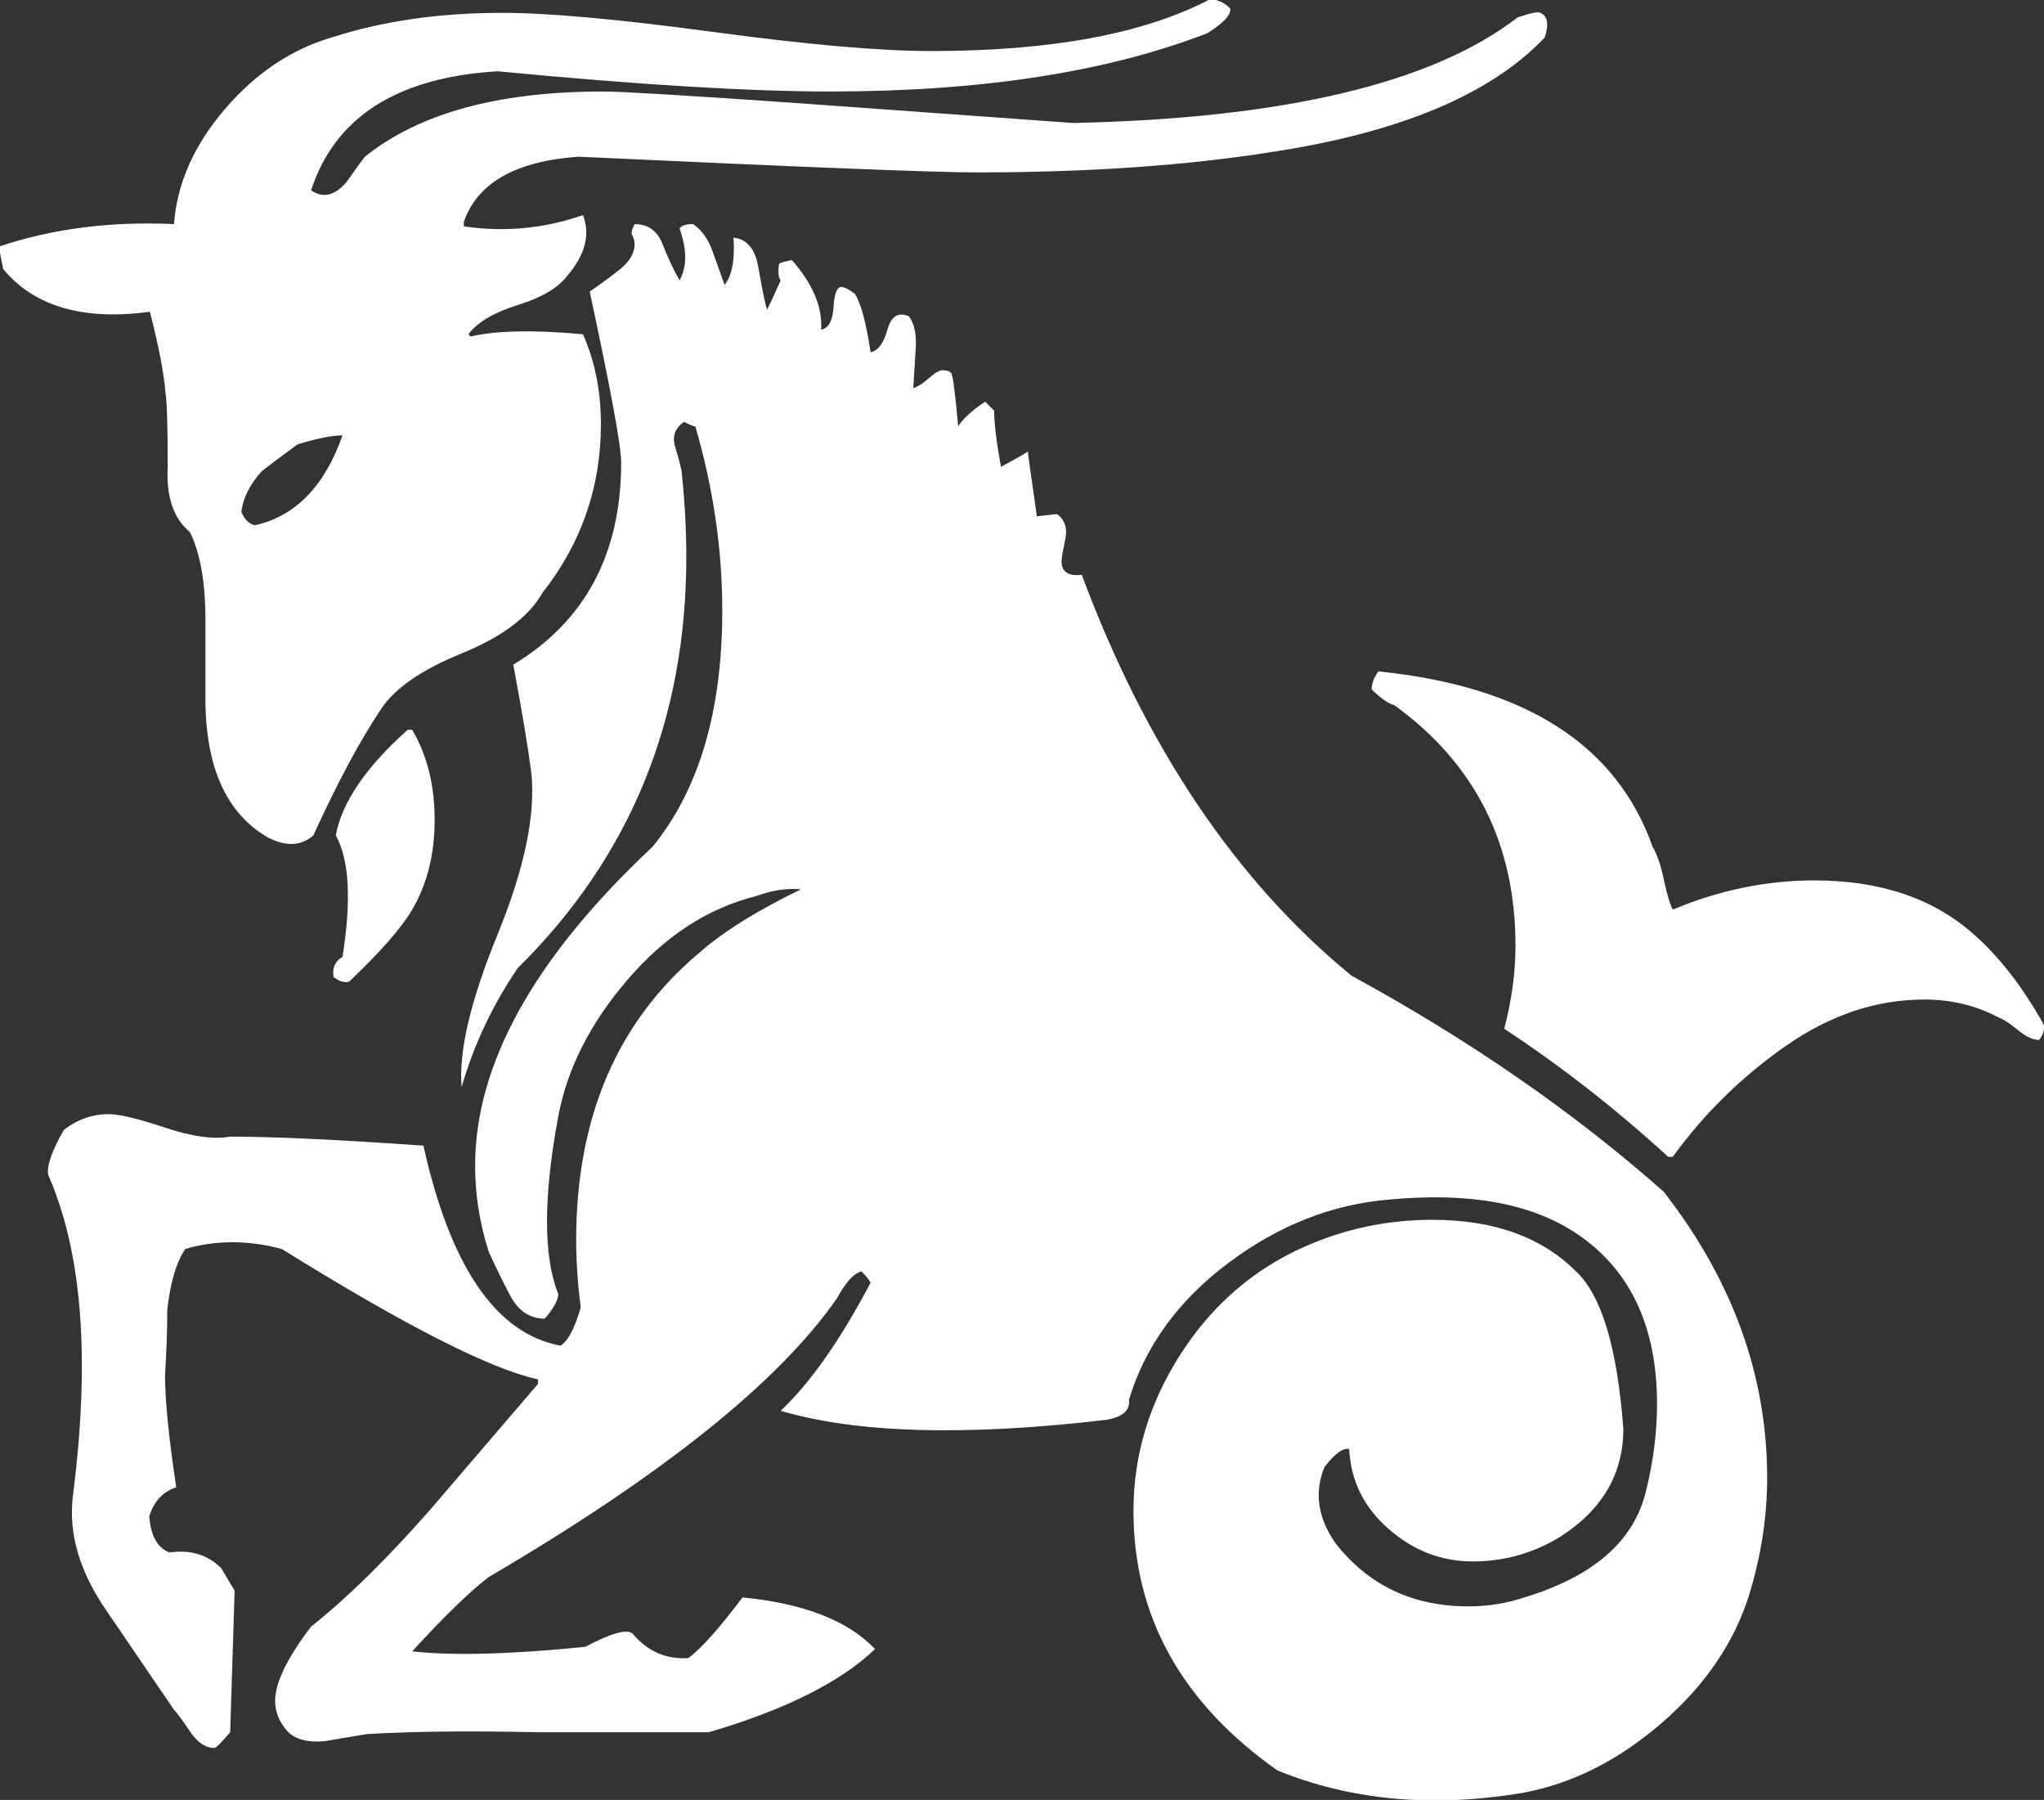
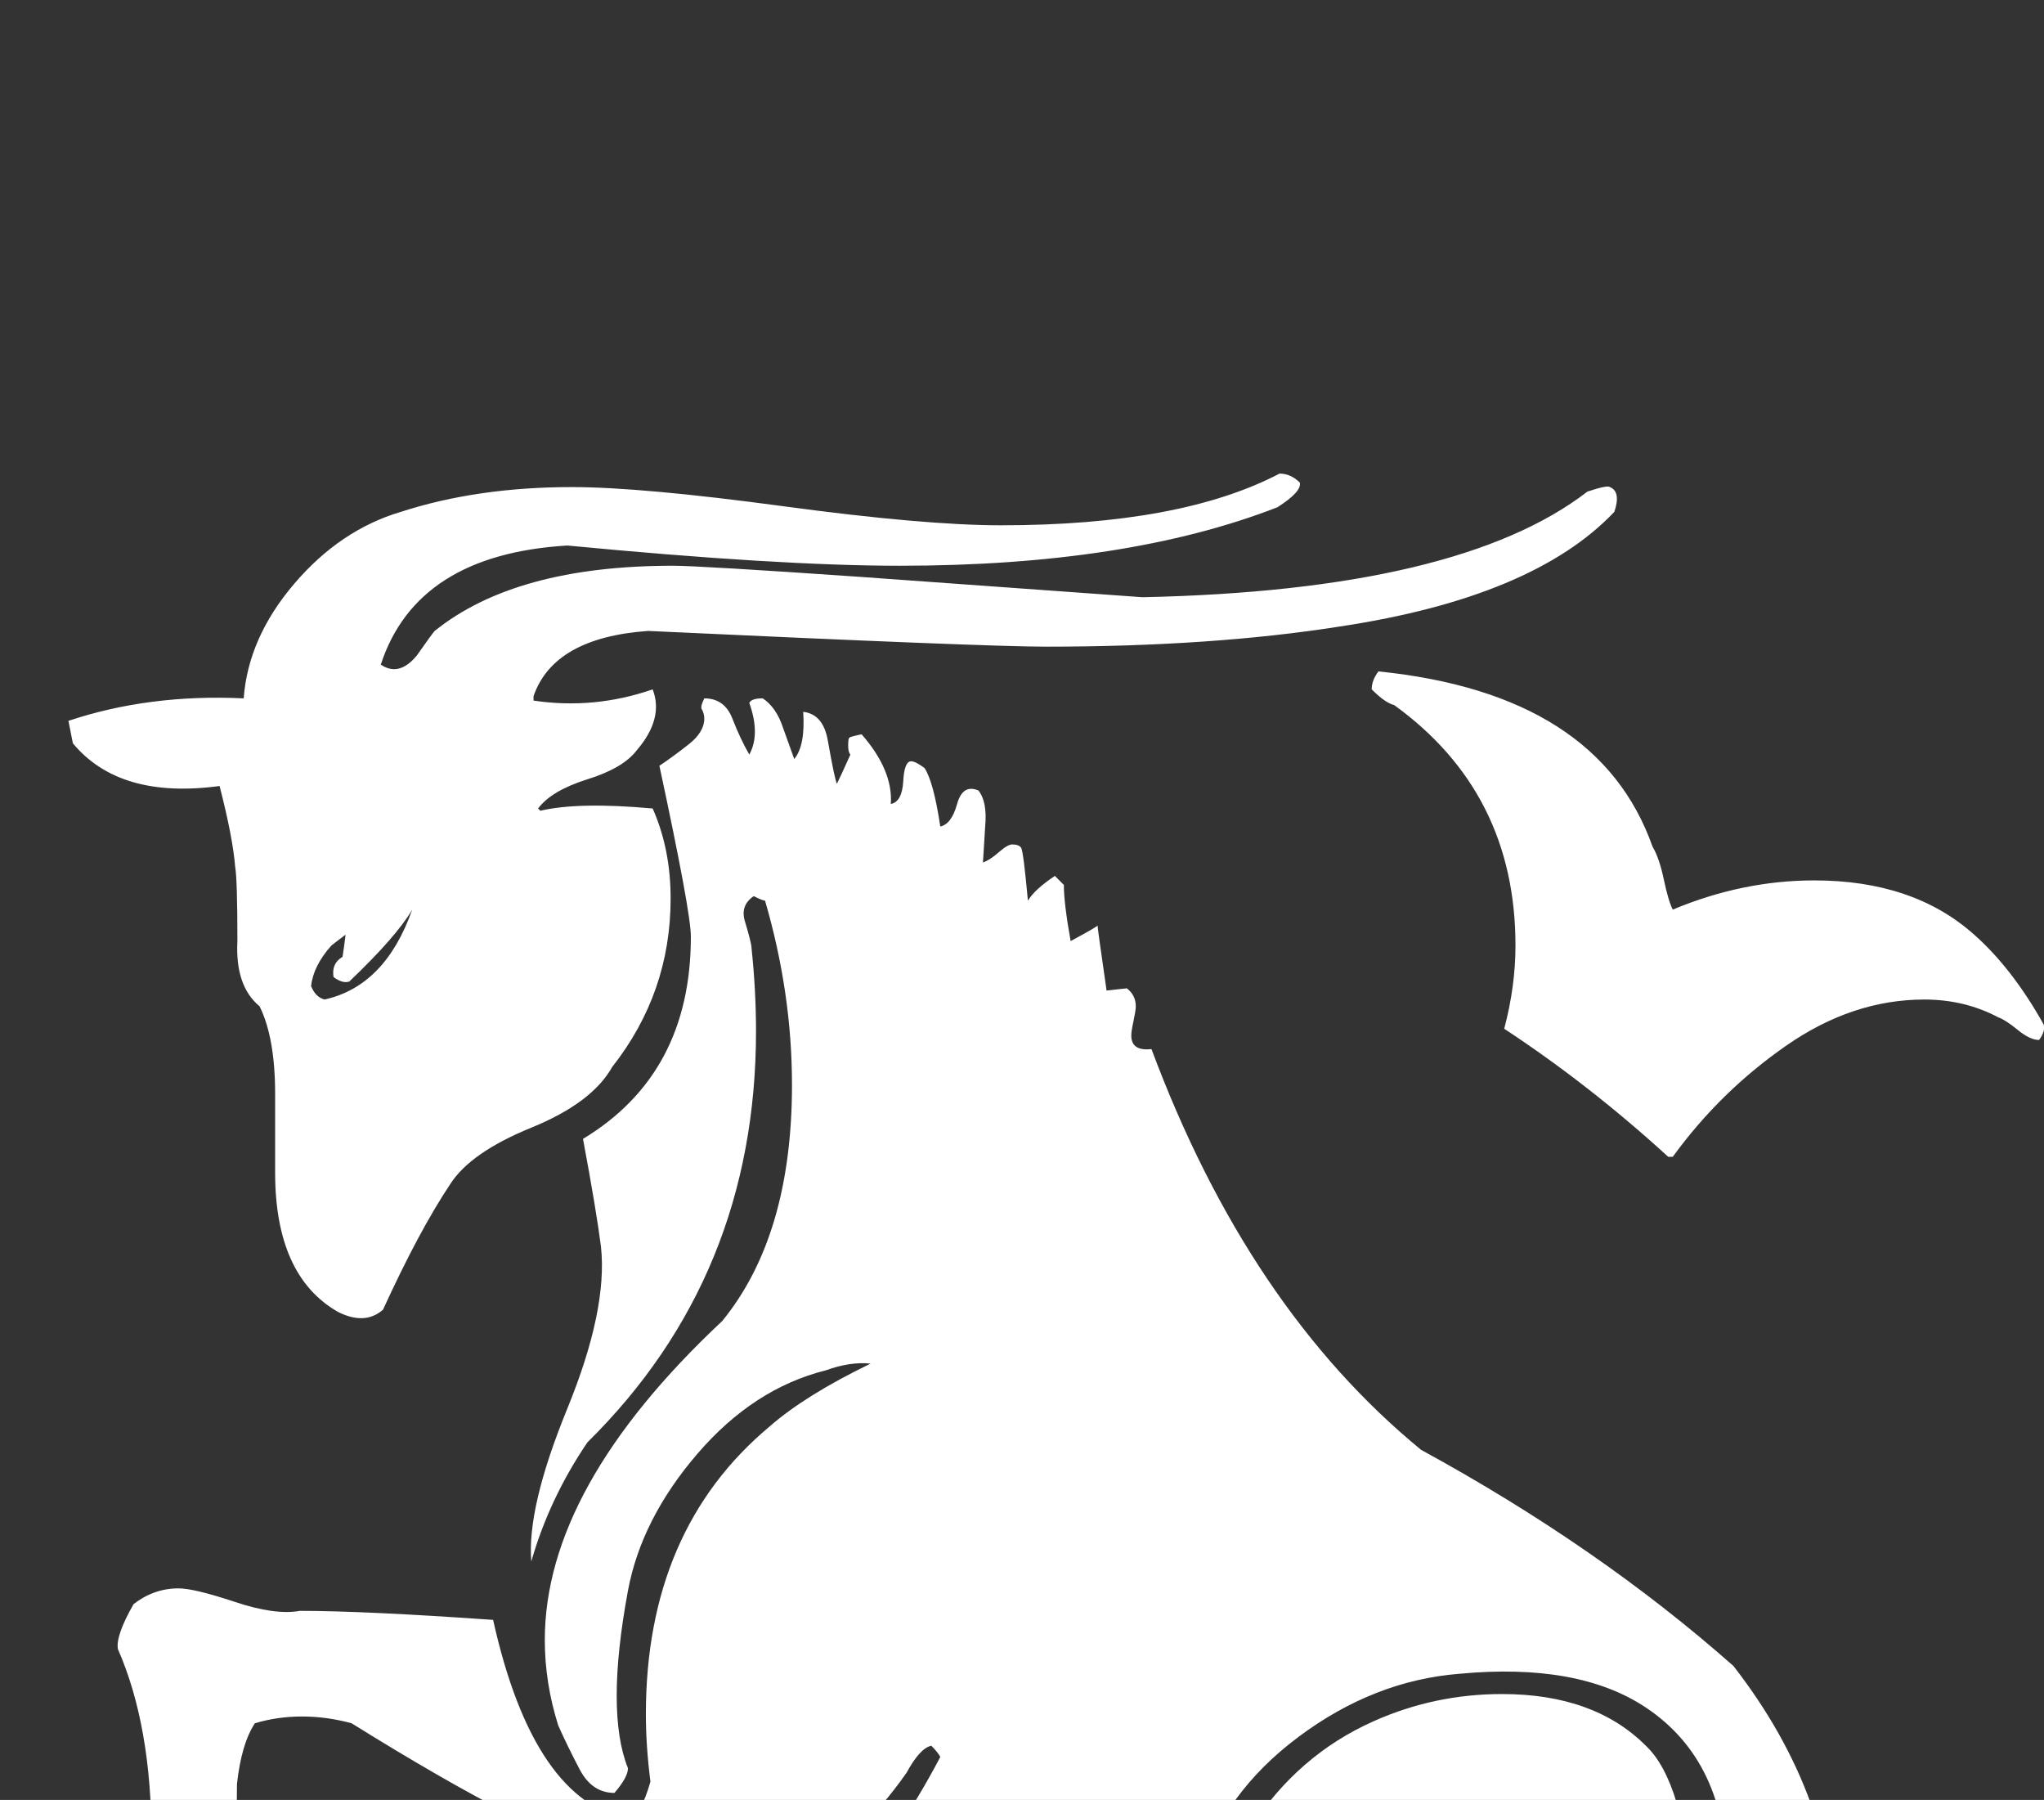
<svg xmlns="http://www.w3.org/2000/svg" id="svg3907" version="1.1" viewBox="0 0 22.628 19.921" height="19.921mm" width="22.628mm">
  <rect x="0" y="0" width="22.628" height="19.921" fill="#333333" stroke="none" />
  <defs id="defs3901" />
  <g transform="translate(-38.354,-137.695)" id="layer1">
    <g style="fill:#ffffff" transform="matrix(0.353,0,0,-0.353,60.977,149.031)" id="g3710">
-       <path id="path3712" style="fill:#ffffff;fill-opacity:1;fill-rule:nonzero;stroke:none" d="m 0,0 c 0.045,-0.141 0,-0.306 -0.141,-0.493 -0.189,0 -0.412,0.105 -0.67,0.317 -0.259,0.211 -0.459,0.34 -0.599,0.388 -0.705,0.375 -1.481,0.563 -2.326,0.563 -1.504,0 -2.948,-0.482 -4.332,-1.444 -1.387,-0.964 -2.573,-2.127 -3.561,-3.488 h -0.141 c -1.644,1.503 -3.359,2.842 -5.144,4.016 0.236,0.892 0.353,1.762 0.353,2.608 0,3.194 -1.269,5.708 -3.804,7.54 -0.19,0.046 -0.424,0.211 -0.705,0.493 0,0.188 0.07,0.375 0.211,0.563 4.603,-0.469 7.468,-2.301 8.597,-5.496 0.141,-0.236 0.258,-0.576 0.352,-1.022 0.094,-0.446 0.187,-0.764 0.281,-0.951 1.457,0.61 2.936,0.916 4.441,0.916 2.067,0 3.735,-0.564 5.002,-1.692 C -1.387,2.114 -0.658,1.174 0,0 m -51.16,3.594 c -0.33,-0.564 -0.988,-1.316 -1.975,-2.255 -0.14,-0.047 -0.304,0 -0.492,0.14 -0.047,0.283 0.045,0.495 0.281,0.635 0.282,1.785 0.211,3.053 -0.211,3.806 0.188,1.032 0.94,2.137 2.254,3.311 h 0.143 c 0.469,-0.799 0.703,-1.738 0.703,-2.818 0,-1.082 -0.234,-2.02 -0.703,-2.819 m -2.186,14.869 c -0.328,0 -0.799,-0.095 -1.41,-0.282 -0.515,-0.376 -0.892,-0.659 -1.127,-0.846 -0.377,-0.422 -0.588,-0.845 -0.635,-1.268 0.094,-0.236 0.237,-0.377 0.424,-0.422 1.268,0.281 2.184,1.22 2.748,2.818 m 44.114,-36.351 c -0.471,-1.507 -1.387,-2.848 -2.748,-4.024 -1.364,-1.177 -2.819,-1.906 -4.37,-2.189 -2.818,-0.468 -5.379,-0.233 -7.681,0.708 -3.006,2.122 -4.51,4.834 -4.51,8.135 0,1.745 0.494,3.385 1.48,4.918 0.987,1.532 2.278,2.652 3.875,3.361 1.27,0.565 2.608,0.848 4.018,0.848 1.926,0 3.428,-0.54 4.51,-1.621 0.799,-0.752 1.291,-2.395 1.48,-4.933 0,-1.409 -0.658,-2.537 -1.974,-3.381 -0.844,-0.518 -1.762,-0.776 -2.748,-0.776 -0.987,0 -1.868,0.34 -2.643,1.022 -0.775,0.68 -1.186,1.515 -1.232,2.502 -0.188,0.046 -0.448,-0.142 -0.776,-0.564 -0.328,-0.8 -0.211,-1.597 0.352,-2.396 1.033,-1.316 2.42,-1.973 4.158,-1.973 0.611,0 1.199,0.093 1.762,0.281 2.16,0.657 3.429,1.762 3.806,3.313 0.235,0.939 0.352,1.855 0.352,2.748 0,2.442 -0.846,4.228 -2.537,5.355 -1.41,0.94 -3.36,1.292 -5.85,1.058 -1.785,-0.142 -3.465,-0.8 -5.037,-1.974 -1.576,-1.175 -2.621,-2.607 -3.137,-4.299 0.047,-0.329 -0.187,-0.54 -0.705,-0.633 -4.416,-0.518 -7.822,-0.423 -10.217,0.282 0.94,0.891 1.877,2.23 2.819,4.016 -0.047,0.094 -0.141,0.211 -0.281,0.352 -0.237,-0.047 -0.495,-0.329 -0.776,-0.845 -1.832,-2.632 -5.474,-5.544 -10.924,-8.738 -0.611,-0.471 -1.408,-1.246 -2.394,-2.326 1.267,-0.141 3.076,-0.095 5.426,0.141 0.796,0.423 1.291,0.564 1.478,0.423 0.471,-0.564 1.059,-0.823 1.762,-0.775 0.424,0.328 0.988,0.962 1.691,1.902 1.926,-0.188 3.313,-0.728 4.158,-1.62 -1.082,-1.034 -2.818,-1.903 -5.214,-2.607 h -5.356 c -2.162,0.046 -3.945,0.027 -5.355,-0.057 -0.471,-0.076 -0.916,-0.15 -1.34,-0.225 -0.563,-0.047 -0.963,0.07 -1.197,0.352 -0.237,0.281 -0.352,0.587 -0.352,0.916 0,0.564 0.375,1.339 1.127,2.325 1.127,0.892 2.371,2.115 3.734,3.664 1.127,1.316 2.256,2.631 3.383,3.947 v 0.141 c -1.504,0.328 -4.181,1.692 -8.033,4.087 -0.518,0.141 -1.033,0.212 -1.551,0.212 -0.517,0 -1.01,-0.071 -1.48,-0.212 -0.282,-0.423 -0.469,-1.057 -0.563,-1.902 0,-0.658 -0.025,-1.339 -0.07,-2.044 0,-0.799 0.117,-1.973 0.351,-3.524 -0.421,-0.14 -0.705,-0.447 -0.845,-0.916 0.047,-0.611 0.258,-0.986 0.635,-1.128 0.656,0.094 1.197,-0.07 1.621,-0.493 l 0.421,-0.704 -0.14,-4.439 c -0.281,-0.329 -0.447,-0.493 -0.492,-0.493 -0.284,0 -0.541,0.175 -0.776,0.528 -0.236,0.352 -0.4,0.574 -0.494,0.669 -0.705,1.033 -1.41,2.067 -2.113,3.1 -0.846,1.222 -1.199,2.419 -1.059,3.594 0.188,1.456 0.283,2.82 0.283,4.088 0,2.396 -0.353,4.392 -1.056,5.989 -0.049,0.283 0.115,0.751 0.492,1.41 0.424,0.329 0.893,0.494 1.41,0.494 0.328,0 0.916,-0.142 1.762,-0.423 0.846,-0.282 1.525,-0.377 2.043,-0.282 1.361,0 3.383,-0.095 6.06,-0.283 0.846,-3.804 2.278,-5.895 4.299,-6.271 0.235,0.141 0.446,0.54 0.635,1.198 -0.096,0.751 -0.143,1.455 -0.143,2.114 0,3.852 1.293,6.859 3.877,9.02 0.75,0.657 1.807,1.314 3.17,1.974 -0.422,0.045 -0.892,-0.025 -1.408,-0.212 -1.504,-0.376 -2.844,-1.246 -4.017,-2.608 -1.174,-1.363 -1.903,-2.795 -2.184,-4.298 -0.471,-2.537 -0.471,-4.393 0,-5.567 0,-0.189 -0.141,-0.447 -0.424,-0.775 -0.469,0 -0.834,0.247 -1.092,0.74 -0.258,0.493 -0.482,0.951 -0.67,1.374 -0.281,0.891 -0.422,1.785 -0.422,2.678 0,3.194 1.856,6.529 5.567,10.006 1.455,1.785 2.185,4.251 2.185,7.4 0,1.926 -0.283,3.851 -0.845,5.778 -0.049,0 -0.166,0.046 -0.354,0.141 -0.281,-0.189 -0.377,-0.448 -0.281,-0.776 0.141,-0.469 0.211,-0.752 0.211,-0.845 0.094,-0.893 0.141,-1.762 0.141,-2.608 0,-5.121 -1.762,-9.419 -5.286,-12.895 -0.798,-1.175 -1.384,-2.42 -1.761,-3.735 -0.094,1.127 0.283,2.724 1.129,4.791 0.845,2.068 1.197,3.759 1.056,5.075 -0.095,0.751 -0.283,1.878 -0.564,3.382 2.256,1.362 3.383,3.476 3.383,6.342 0,0.517 -0.331,2.302 -0.987,5.356 0.281,0.187 0.586,0.411 0.916,0.67 0.328,0.257 0.492,0.528 0.492,0.81 0,0.093 -0.023,0.187 -0.07,0.281 -0.047,0.047 -0.023,0.164 0.07,0.353 0.424,0 0.717,-0.211 0.881,-0.634 0.164,-0.423 0.342,-0.8 0.53,-1.128 0.234,0.423 0.234,0.963 0,1.621 0.046,0.094 0.187,0.141 0.423,0.141 0.282,-0.189 0.493,-0.493 0.633,-0.916 l 0.354,-0.986 c 0.234,0.281 0.328,0.775 0.281,1.479 0.422,-0.047 0.68,-0.352 0.775,-0.916 0.141,-0.8 0.235,-1.245 0.282,-1.339 0.093,0.188 0.234,0.493 0.423,0.916 -0.048,0.046 -0.07,0.141 -0.07,0.282 0,0.141 0.01,0.222 0.035,0.247 0.022,0.023 0.151,0.058 0.387,0.106 0.658,-0.753 0.963,-1.481 0.916,-2.185 0.234,0.046 0.363,0.282 0.389,0.704 0.021,0.423 0.105,0.635 0.246,0.635 0.094,0 0.234,-0.071 0.422,-0.212 0.187,-0.282 0.353,-0.892 0.494,-1.832 0.234,0.046 0.41,0.283 0.527,0.705 0.117,0.423 0.342,0.564 0.67,0.423 0.188,-0.236 0.258,-0.611 0.211,-1.128 l -0.07,-1.128 c 0.142,0.047 0.306,0.153 0.494,0.318 0.187,0.164 0.328,0.247 0.422,0.247 0.142,0 0.236,-0.035 0.283,-0.107 0.045,-0.07 0.117,-0.623 0.211,-1.655 0.141,0.234 0.422,0.493 0.846,0.775 l 0.281,-0.282 c 0,-0.377 0.07,-0.964 0.213,-1.761 0.609,0.328 0.89,0.493 0.843,0.493 0,-0.048 0.094,-0.729 0.284,-2.044 l 0.634,0.07 c 0.186,-0.141 0.282,-0.329 0.282,-0.564 0,-0.095 -0.026,-0.248 -0.071,-0.459 -0.046,-0.212 -0.07,-0.365 -0.07,-0.458 0,-0.33 0.211,-0.472 0.633,-0.424 2.019,-5.413 4.84,-9.602 8.457,-12.566 3.711,-2.024 6.976,-4.283 9.795,-6.777 2.16,-2.777 3.242,-5.766 3.242,-8.965 0,-1.224 -0.189,-2.448 -0.564,-3.671 m -6.413,48.824 c -1.691,-1.786 -4.556,-2.984 -8.597,-3.594 -2.678,-0.423 -5.756,-0.634 -9.231,-0.634 -1.269,0 -5.427,0.164 -12.474,0.493 -1.973,-0.14 -3.17,-0.822 -3.594,-2.044 v -0.14 c 1.27,-0.189 2.514,-0.071 3.736,0.352 0.235,-0.611 0.071,-1.245 -0.494,-1.903 -0.281,-0.376 -0.799,-0.682 -1.551,-0.916 -0.752,-0.236 -1.267,-0.54 -1.548,-0.916 l 0.07,-0.071 c 0.797,0.188 1.973,0.212 3.523,0.071 0.375,-0.846 0.563,-1.786 0.563,-2.819 0,-1.973 -0.612,-3.735 -1.832,-5.285 -0.422,-0.752 -1.268,-1.386 -2.537,-1.903 -1.268,-0.517 -2.114,-1.104 -2.537,-1.762 -0.659,-0.986 -1.362,-2.302 -2.114,-3.945 -0.377,-0.33 -0.845,-0.353 -1.41,-0.071 -1.314,0.751 -1.973,2.208 -1.973,4.369 v 1.198 1.269 c 0,1.173 -0.162,2.089 -0.488,2.748 -0.512,0.422 -0.744,1.103 -0.695,2.044 0,1.314 -0.026,2.089 -0.07,2.325 -0.047,0.61 -0.211,1.456 -0.489,2.537 -2.092,-0.282 -3.625,0.164 -4.601,1.339 l -0.139,0.704 c 1.691,0.564 3.523,0.799 5.496,0.705 0.094,1.268 0.623,2.467 1.586,3.594 0.963,1.128 2.078,1.879 3.348,2.255 1.595,0.516 3.383,0.775 5.355,0.775 1.455,0 3.664,-0.2 6.623,-0.599 2.961,-0.4 5.239,-0.599 6.836,-0.599 3.758,0 6.67,0.54 8.738,1.621 0.235,0 0.446,-0.095 0.635,-0.282 0.045,-0.188 -0.189,-0.447 -0.705,-0.775 -3.148,-1.223 -7.094,-1.832 -11.84,-1.832 -2.535,0 -6.013,0.211 -10.427,0.634 -3.149,-0.189 -5.1,-1.434 -5.85,-3.735 0.141,-0.094 0.281,-0.141 0.422,-0.141 0.236,0 0.471,0.141 0.705,0.423 0.328,0.469 0.517,0.727 0.564,0.775 1.692,1.362 4.18,2.044 7.469,2.044 0.565,0 2.537,-0.118 5.92,-0.352 l 8.809,-0.635 c 6.625,0.141 11.275,1.244 13.953,3.312 0.422,0.141 0.658,0.187 0.705,0.141 0.234,-0.095 0.281,-0.353 0.14,-0.775" />
+       <path id="path3712" style="fill:#ffffff;fill-opacity:1;fill-rule:nonzero;stroke:none" d="m 0,0 c 0.045,-0.141 0,-0.306 -0.141,-0.493 -0.189,0 -0.412,0.105 -0.67,0.317 -0.259,0.211 -0.459,0.34 -0.599,0.388 -0.705,0.375 -1.481,0.563 -2.326,0.563 -1.504,0 -2.948,-0.482 -4.332,-1.444 -1.387,-0.964 -2.573,-2.127 -3.561,-3.488 h -0.141 c -1.644,1.503 -3.359,2.842 -5.144,4.016 0.236,0.892 0.353,1.762 0.353,2.608 0,3.194 -1.269,5.708 -3.804,7.54 -0.19,0.046 -0.424,0.211 -0.705,0.493 0,0.188 0.07,0.375 0.211,0.563 4.603,-0.469 7.468,-2.301 8.597,-5.496 0.141,-0.236 0.258,-0.576 0.352,-1.022 0.094,-0.446 0.187,-0.764 0.281,-0.951 1.457,0.61 2.936,0.916 4.441,0.916 2.067,0 3.735,-0.564 5.002,-1.692 C -1.387,2.114 -0.658,1.174 0,0 m -51.16,3.594 c -0.33,-0.564 -0.988,-1.316 -1.975,-2.255 -0.14,-0.047 -0.304,0 -0.492,0.14 -0.047,0.283 0.045,0.495 0.281,0.635 0.282,1.785 0.211,3.053 -0.211,3.806 0.188,1.032 0.94,2.137 2.254,3.311 h 0.143 c 0.469,-0.799 0.703,-1.738 0.703,-2.818 0,-1.082 -0.234,-2.02 -0.703,-2.819 c -0.328,0 -0.799,-0.095 -1.41,-0.282 -0.515,-0.376 -0.892,-0.659 -1.127,-0.846 -0.377,-0.422 -0.588,-0.845 -0.635,-1.268 0.094,-0.236 0.237,-0.377 0.424,-0.422 1.268,0.281 2.184,1.22 2.748,2.818 m 44.114,-36.351 c -0.471,-1.507 -1.387,-2.848 -2.748,-4.024 -1.364,-1.177 -2.819,-1.906 -4.37,-2.189 -2.818,-0.468 -5.379,-0.233 -7.681,0.708 -3.006,2.122 -4.51,4.834 -4.51,8.135 0,1.745 0.494,3.385 1.48,4.918 0.987,1.532 2.278,2.652 3.875,3.361 1.27,0.565 2.608,0.848 4.018,0.848 1.926,0 3.428,-0.54 4.51,-1.621 0.799,-0.752 1.291,-2.395 1.48,-4.933 0,-1.409 -0.658,-2.537 -1.974,-3.381 -0.844,-0.518 -1.762,-0.776 -2.748,-0.776 -0.987,0 -1.868,0.34 -2.643,1.022 -0.775,0.68 -1.186,1.515 -1.232,2.502 -0.188,0.046 -0.448,-0.142 -0.776,-0.564 -0.328,-0.8 -0.211,-1.597 0.352,-2.396 1.033,-1.316 2.42,-1.973 4.158,-1.973 0.611,0 1.199,0.093 1.762,0.281 2.16,0.657 3.429,1.762 3.806,3.313 0.235,0.939 0.352,1.855 0.352,2.748 0,2.442 -0.846,4.228 -2.537,5.355 -1.41,0.94 -3.36,1.292 -5.85,1.058 -1.785,-0.142 -3.465,-0.8 -5.037,-1.974 -1.576,-1.175 -2.621,-2.607 -3.137,-4.299 0.047,-0.329 -0.187,-0.54 -0.705,-0.633 -4.416,-0.518 -7.822,-0.423 -10.217,0.282 0.94,0.891 1.877,2.23 2.819,4.016 -0.047,0.094 -0.141,0.211 -0.281,0.352 -0.237,-0.047 -0.495,-0.329 -0.776,-0.845 -1.832,-2.632 -5.474,-5.544 -10.924,-8.738 -0.611,-0.471 -1.408,-1.246 -2.394,-2.326 1.267,-0.141 3.076,-0.095 5.426,0.141 0.796,0.423 1.291,0.564 1.478,0.423 0.471,-0.564 1.059,-0.823 1.762,-0.775 0.424,0.328 0.988,0.962 1.691,1.902 1.926,-0.188 3.313,-0.728 4.158,-1.62 -1.082,-1.034 -2.818,-1.903 -5.214,-2.607 h -5.356 c -2.162,0.046 -3.945,0.027 -5.355,-0.057 -0.471,-0.076 -0.916,-0.15 -1.34,-0.225 -0.563,-0.047 -0.963,0.07 -1.197,0.352 -0.237,0.281 -0.352,0.587 -0.352,0.916 0,0.564 0.375,1.339 1.127,2.325 1.127,0.892 2.371,2.115 3.734,3.664 1.127,1.316 2.256,2.631 3.383,3.947 v 0.141 c -1.504,0.328 -4.181,1.692 -8.033,4.087 -0.518,0.141 -1.033,0.212 -1.551,0.212 -0.517,0 -1.01,-0.071 -1.48,-0.212 -0.282,-0.423 -0.469,-1.057 -0.563,-1.902 0,-0.658 -0.025,-1.339 -0.07,-2.044 0,-0.799 0.117,-1.973 0.351,-3.524 -0.421,-0.14 -0.705,-0.447 -0.845,-0.916 0.047,-0.611 0.258,-0.986 0.635,-1.128 0.656,0.094 1.197,-0.07 1.621,-0.493 l 0.421,-0.704 -0.14,-4.439 c -0.281,-0.329 -0.447,-0.493 -0.492,-0.493 -0.284,0 -0.541,0.175 -0.776,0.528 -0.236,0.352 -0.4,0.574 -0.494,0.669 -0.705,1.033 -1.41,2.067 -2.113,3.1 -0.846,1.222 -1.199,2.419 -1.059,3.594 0.188,1.456 0.283,2.82 0.283,4.088 0,2.396 -0.353,4.392 -1.056,5.989 -0.049,0.283 0.115,0.751 0.492,1.41 0.424,0.329 0.893,0.494 1.41,0.494 0.328,0 0.916,-0.142 1.762,-0.423 0.846,-0.282 1.525,-0.377 2.043,-0.282 1.361,0 3.383,-0.095 6.06,-0.283 0.846,-3.804 2.278,-5.895 4.299,-6.271 0.235,0.141 0.446,0.54 0.635,1.198 -0.096,0.751 -0.143,1.455 -0.143,2.114 0,3.852 1.293,6.859 3.877,9.02 0.75,0.657 1.807,1.314 3.17,1.974 -0.422,0.045 -0.892,-0.025 -1.408,-0.212 -1.504,-0.376 -2.844,-1.246 -4.017,-2.608 -1.174,-1.363 -1.903,-2.795 -2.184,-4.298 -0.471,-2.537 -0.471,-4.393 0,-5.567 0,-0.189 -0.141,-0.447 -0.424,-0.775 -0.469,0 -0.834,0.247 -1.092,0.74 -0.258,0.493 -0.482,0.951 -0.67,1.374 -0.281,0.891 -0.422,1.785 -0.422,2.678 0,3.194 1.856,6.529 5.567,10.006 1.455,1.785 2.185,4.251 2.185,7.4 0,1.926 -0.283,3.851 -0.845,5.778 -0.049,0 -0.166,0.046 -0.354,0.141 -0.281,-0.189 -0.377,-0.448 -0.281,-0.776 0.141,-0.469 0.211,-0.752 0.211,-0.845 0.094,-0.893 0.141,-1.762 0.141,-2.608 0,-5.121 -1.762,-9.419 -5.286,-12.895 -0.798,-1.175 -1.384,-2.42 -1.761,-3.735 -0.094,1.127 0.283,2.724 1.129,4.791 0.845,2.068 1.197,3.759 1.056,5.075 -0.095,0.751 -0.283,1.878 -0.564,3.382 2.256,1.362 3.383,3.476 3.383,6.342 0,0.517 -0.331,2.302 -0.987,5.356 0.281,0.187 0.586,0.411 0.916,0.67 0.328,0.257 0.492,0.528 0.492,0.81 0,0.093 -0.023,0.187 -0.07,0.281 -0.047,0.047 -0.023,0.164 0.07,0.353 0.424,0 0.717,-0.211 0.881,-0.634 0.164,-0.423 0.342,-0.8 0.53,-1.128 0.234,0.423 0.234,0.963 0,1.621 0.046,0.094 0.187,0.141 0.423,0.141 0.282,-0.189 0.493,-0.493 0.633,-0.916 l 0.354,-0.986 c 0.234,0.281 0.328,0.775 0.281,1.479 0.422,-0.047 0.68,-0.352 0.775,-0.916 0.141,-0.8 0.235,-1.245 0.282,-1.339 0.093,0.188 0.234,0.493 0.423,0.916 -0.048,0.046 -0.07,0.141 -0.07,0.282 0,0.141 0.01,0.222 0.035,0.247 0.022,0.023 0.151,0.058 0.387,0.106 0.658,-0.753 0.963,-1.481 0.916,-2.185 0.234,0.046 0.363,0.282 0.389,0.704 0.021,0.423 0.105,0.635 0.246,0.635 0.094,0 0.234,-0.071 0.422,-0.212 0.187,-0.282 0.353,-0.892 0.494,-1.832 0.234,0.046 0.41,0.283 0.527,0.705 0.117,0.423 0.342,0.564 0.67,0.423 0.188,-0.236 0.258,-0.611 0.211,-1.128 l -0.07,-1.128 c 0.142,0.047 0.306,0.153 0.494,0.318 0.187,0.164 0.328,0.247 0.422,0.247 0.142,0 0.236,-0.035 0.283,-0.107 0.045,-0.07 0.117,-0.623 0.211,-1.655 0.141,0.234 0.422,0.493 0.846,0.775 l 0.281,-0.282 c 0,-0.377 0.07,-0.964 0.213,-1.761 0.609,0.328 0.89,0.493 0.843,0.493 0,-0.048 0.094,-0.729 0.284,-2.044 l 0.634,0.07 c 0.186,-0.141 0.282,-0.329 0.282,-0.564 0,-0.095 -0.026,-0.248 -0.071,-0.459 -0.046,-0.212 -0.07,-0.365 -0.07,-0.458 0,-0.33 0.211,-0.472 0.633,-0.424 2.019,-5.413 4.84,-9.602 8.457,-12.566 3.711,-2.024 6.976,-4.283 9.795,-6.777 2.16,-2.777 3.242,-5.766 3.242,-8.965 0,-1.224 -0.189,-2.448 -0.564,-3.671 m -6.413,48.824 c -1.691,-1.786 -4.556,-2.984 -8.597,-3.594 -2.678,-0.423 -5.756,-0.634 -9.231,-0.634 -1.269,0 -5.427,0.164 -12.474,0.493 -1.973,-0.14 -3.17,-0.822 -3.594,-2.044 v -0.14 c 1.27,-0.189 2.514,-0.071 3.736,0.352 0.235,-0.611 0.071,-1.245 -0.494,-1.903 -0.281,-0.376 -0.799,-0.682 -1.551,-0.916 -0.752,-0.236 -1.267,-0.54 -1.548,-0.916 l 0.07,-0.071 c 0.797,0.188 1.973,0.212 3.523,0.071 0.375,-0.846 0.563,-1.786 0.563,-2.819 0,-1.973 -0.612,-3.735 -1.832,-5.285 -0.422,-0.752 -1.268,-1.386 -2.537,-1.903 -1.268,-0.517 -2.114,-1.104 -2.537,-1.762 -0.659,-0.986 -1.362,-2.302 -2.114,-3.945 -0.377,-0.33 -0.845,-0.353 -1.41,-0.071 -1.314,0.751 -1.973,2.208 -1.973,4.369 v 1.198 1.269 c 0,1.173 -0.162,2.089 -0.488,2.748 -0.512,0.422 -0.744,1.103 -0.695,2.044 0,1.314 -0.026,2.089 -0.07,2.325 -0.047,0.61 -0.211,1.456 -0.489,2.537 -2.092,-0.282 -3.625,0.164 -4.601,1.339 l -0.139,0.704 c 1.691,0.564 3.523,0.799 5.496,0.705 0.094,1.268 0.623,2.467 1.586,3.594 0.963,1.128 2.078,1.879 3.348,2.255 1.595,0.516 3.383,0.775 5.355,0.775 1.455,0 3.664,-0.2 6.623,-0.599 2.961,-0.4 5.239,-0.599 6.836,-0.599 3.758,0 6.67,0.54 8.738,1.621 0.235,0 0.446,-0.095 0.635,-0.282 0.045,-0.188 -0.189,-0.447 -0.705,-0.775 -3.148,-1.223 -7.094,-1.832 -11.84,-1.832 -2.535,0 -6.013,0.211 -10.427,0.634 -3.149,-0.189 -5.1,-1.434 -5.85,-3.735 0.141,-0.094 0.281,-0.141 0.422,-0.141 0.236,0 0.471,0.141 0.705,0.423 0.328,0.469 0.517,0.727 0.564,0.775 1.692,1.362 4.18,2.044 7.469,2.044 0.565,0 2.537,-0.118 5.92,-0.352 l 8.809,-0.635 c 6.625,0.141 11.275,1.244 13.953,3.312 0.422,0.141 0.658,0.187 0.705,0.141 0.234,-0.095 0.281,-0.353 0.14,-0.775" />
    </g>
  </g>
</svg>